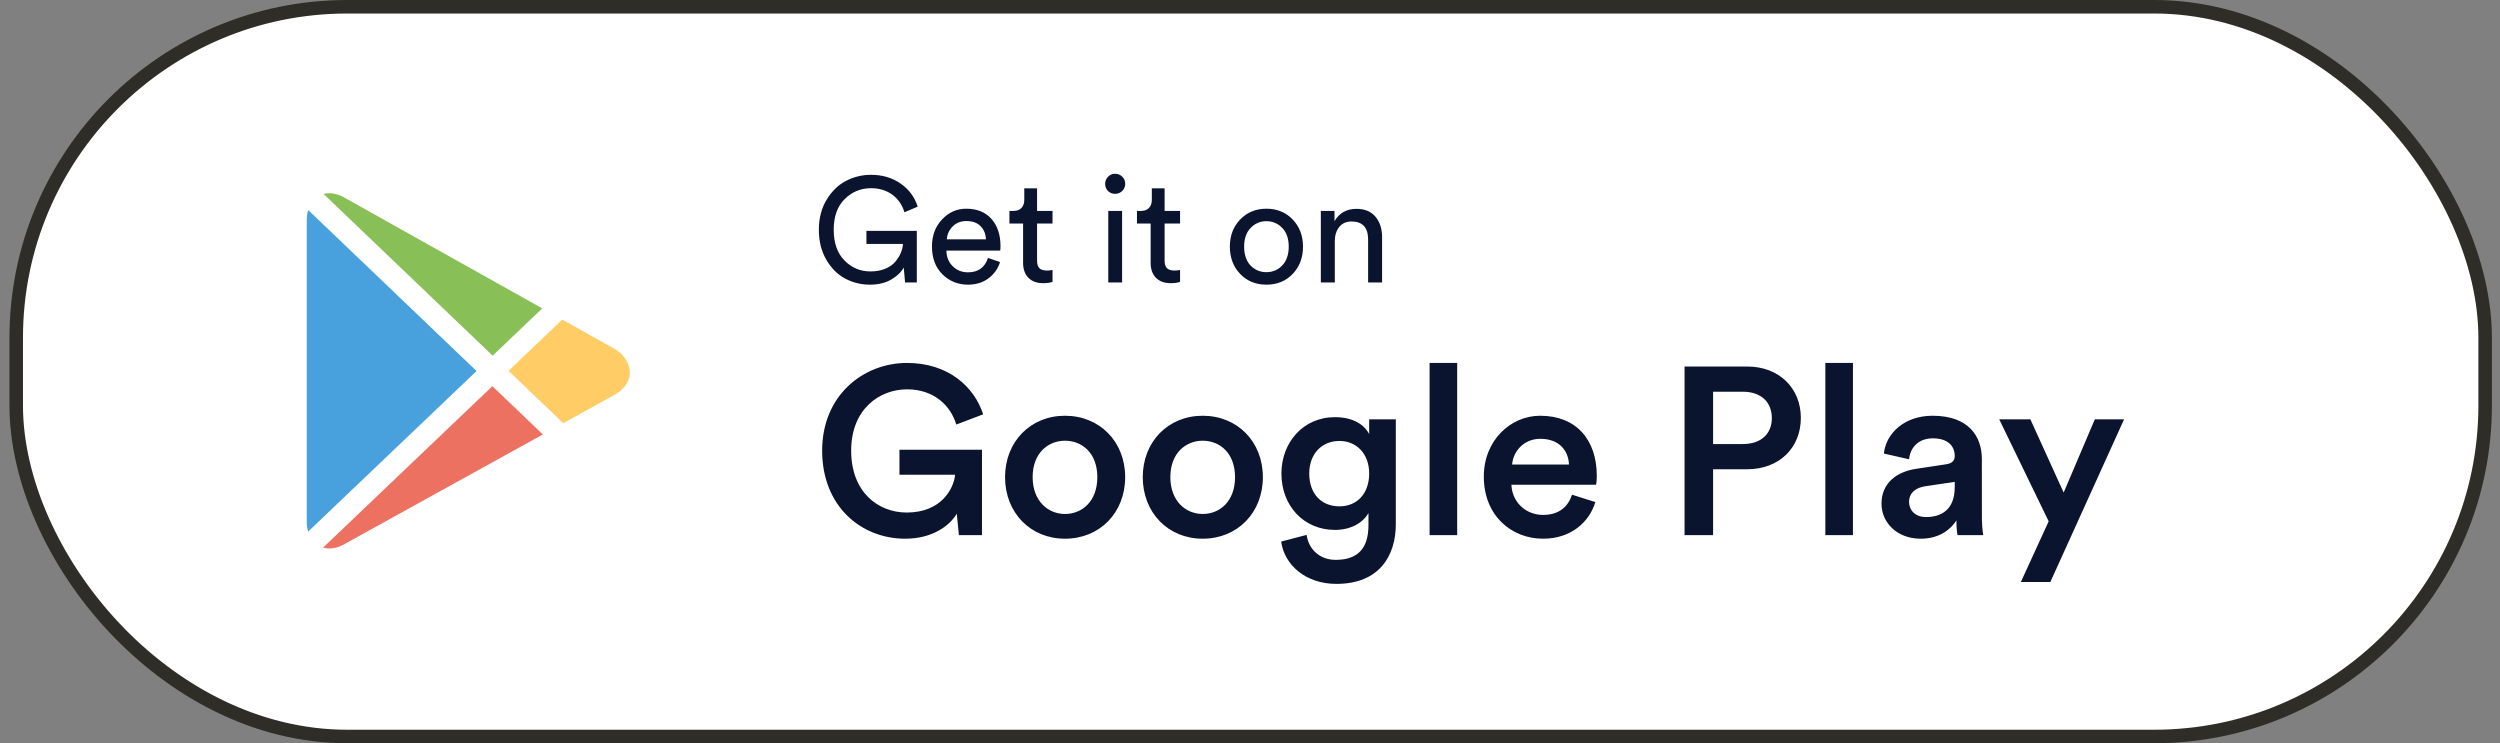
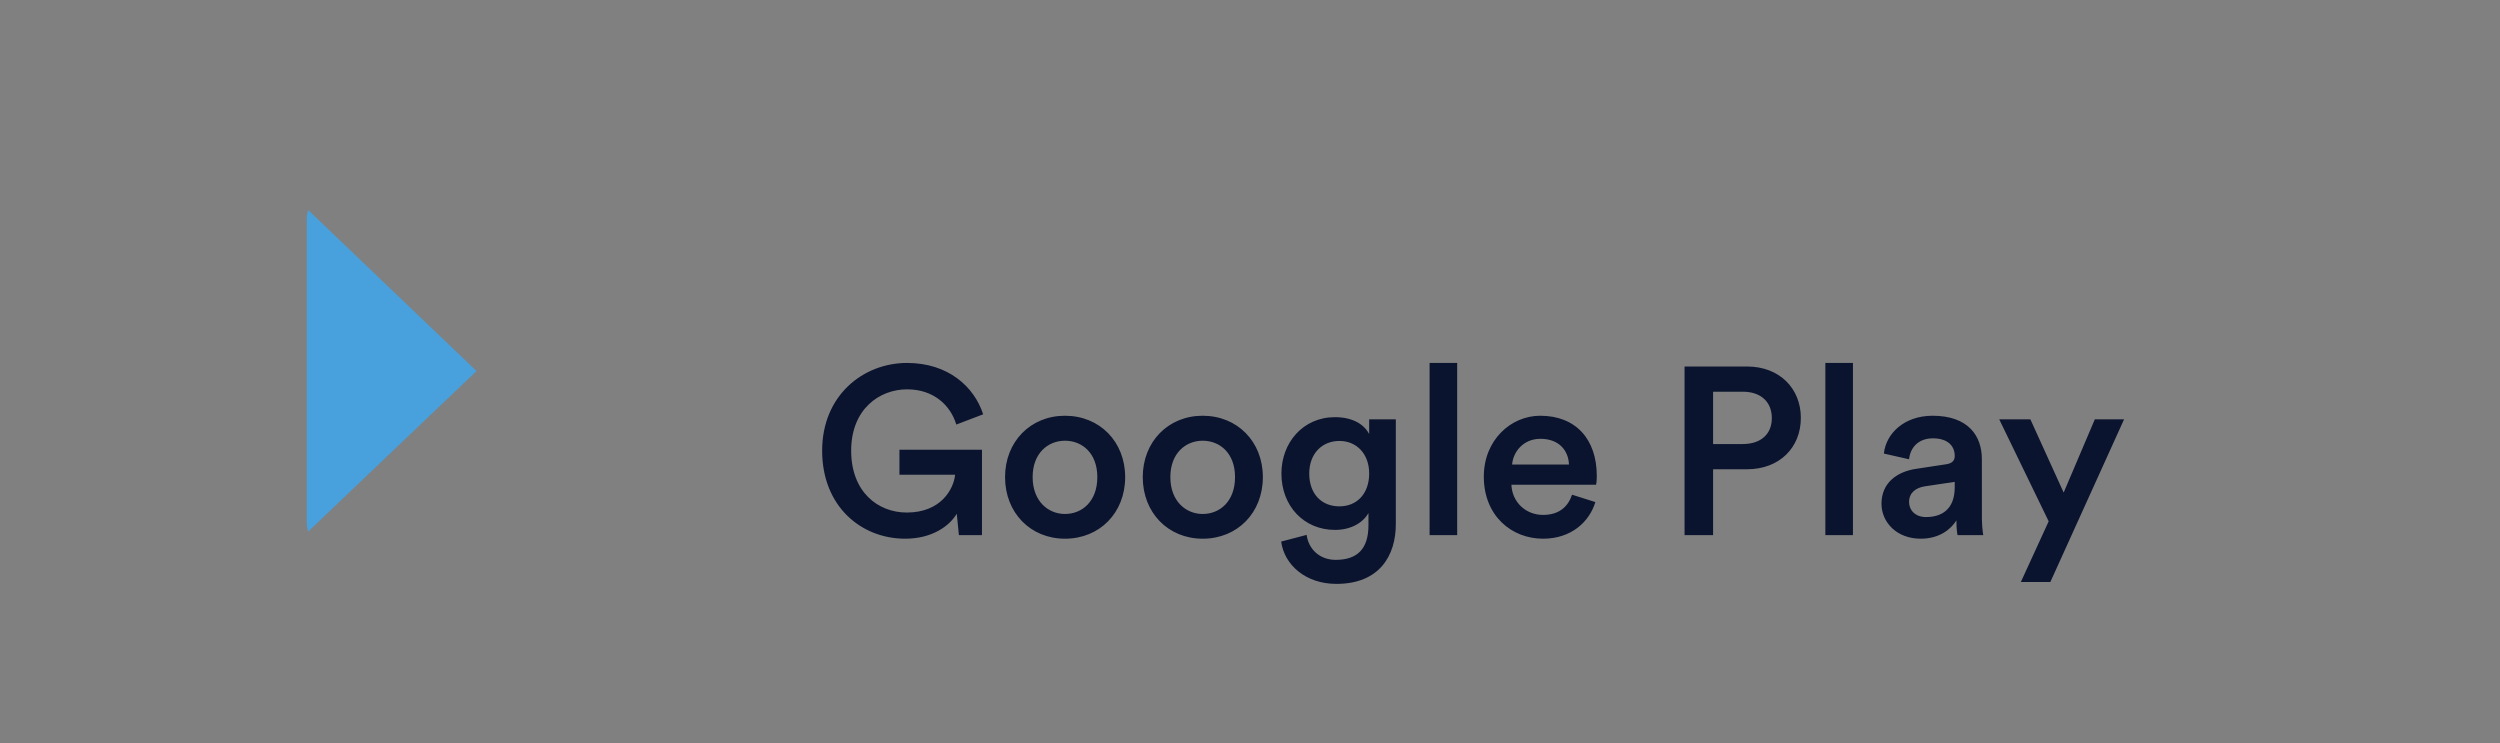
<svg xmlns="http://www.w3.org/2000/svg" width="185" height="55" viewBox="0 0 185 55" fill="none">
  <rect x="0" y="0" width="185" height="55" fill="#808080" stroke="none" />
-   <rect x="1.2" y="0.5" width="182.7" height="54" rx="24.5" fill="white" stroke="#2F2D27" />
-   <path fill-rule="evenodd" clip-rule="evenodd" d="M81.781 13.607C81.781 13.812 81.851 13.988 81.99 14.135C82.137 14.274 82.313 14.344 82.518 14.344C82.723 14.344 82.899 14.273 83.046 14.13C83.193 13.986 83.266 13.812 83.266 13.607C83.266 13.394 83.193 13.216 83.046 13.073C82.899 12.931 82.723 12.859 82.518 12.859C82.313 12.859 82.138 12.932 81.996 13.079C81.853 13.226 81.781 13.402 81.781 13.607ZM66.975 20.9H67.844V17.083H64.115V18.051H66.821C66.806 18.271 66.753 18.491 66.662 18.711C66.57 18.931 66.434 19.149 66.254 19.366C66.075 19.582 65.826 19.756 65.507 19.888C65.188 20.02 64.823 20.086 64.412 20.086C63.664 20.086 63.024 19.817 62.492 19.277C61.961 18.738 61.695 17.978 61.695 16.995C61.695 16.02 61.966 15.264 62.509 14.729C63.052 14.194 63.701 13.926 64.456 13.926C65.057 13.926 65.576 14.082 66.013 14.393C66.449 14.705 66.755 15.143 66.931 15.708L67.91 15.29C67.683 14.579 67.259 14.008 66.639 13.579C66.02 13.15 65.292 12.936 64.456 12.936C63.796 12.936 63.178 13.086 62.602 13.387C62.027 13.688 61.548 14.153 61.167 14.784C60.786 15.415 60.595 16.152 60.595 16.995C60.595 17.838 60.776 18.575 61.139 19.206C61.502 19.837 61.966 20.304 62.531 20.608C63.096 20.913 63.712 21.065 64.379 21.065C64.988 21.065 65.508 20.94 65.941 20.691C66.374 20.442 66.685 20.145 66.876 19.8L66.975 20.9ZM72.959 17.71H70.066C70.088 17.343 70.231 17.026 70.495 16.759C70.759 16.491 71.096 16.357 71.507 16.357C71.962 16.357 72.314 16.483 72.563 16.736C72.812 16.989 72.944 17.314 72.959 17.71ZM73.113 19.085L74.004 19.393C73.85 19.884 73.564 20.286 73.146 20.598C72.728 20.909 72.222 21.065 71.628 21.065C70.887 21.065 70.258 20.81 69.742 20.3C69.225 19.791 68.966 19.103 68.966 18.238C68.966 17.431 69.215 16.764 69.714 16.236C70.213 15.708 70.807 15.444 71.496 15.444C72.295 15.444 72.919 15.695 73.366 16.198C73.813 16.7 74.037 17.373 74.037 18.216C74.037 18.348 74.03 18.458 74.015 18.546H70.033C70.04 19.015 70.196 19.4 70.501 19.701C70.805 20.002 71.181 20.152 71.628 20.152C72.383 20.152 72.878 19.796 73.113 19.085ZM76.743 15.609V13.937H75.797V14.795C75.797 15.037 75.729 15.233 75.594 15.383C75.458 15.534 75.254 15.609 74.983 15.609H74.697V16.544H75.709V19.448C75.709 19.925 75.841 20.295 76.105 20.559C76.369 20.823 76.728 20.955 77.183 20.955C77.476 20.955 77.711 20.922 77.887 20.856V19.976C77.77 20.005 77.634 20.02 77.48 20.02C77.216 20.02 77.027 19.961 76.913 19.844C76.8 19.727 76.743 19.543 76.743 19.294V16.544H77.887V15.609H76.743ZM83.035 20.9H82.012V15.609H83.035V20.9ZM86.181 13.937V15.609H87.325V16.544H86.181V19.294C86.181 19.543 86.238 19.727 86.352 19.844C86.465 19.961 86.654 20.02 86.918 20.02C87.072 20.02 87.208 20.005 87.325 19.976V20.856C87.149 20.922 86.914 20.955 86.621 20.955C86.166 20.955 85.807 20.823 85.543 20.559C85.279 20.295 85.147 19.925 85.147 19.448V16.544H84.135V15.609H84.421C84.692 15.609 84.896 15.534 85.031 15.383C85.167 15.233 85.235 15.037 85.235 14.795V13.937H86.181ZM93.716 20.141C93.254 20.141 92.862 19.976 92.539 19.646C92.224 19.309 92.066 18.843 92.066 18.249C92.066 17.662 92.225 17.202 92.544 16.869C92.864 16.535 93.254 16.368 93.716 16.368C94.178 16.368 94.569 16.535 94.888 16.869C95.207 17.202 95.366 17.662 95.366 18.249C95.366 18.843 95.207 19.307 94.888 19.64C94.569 19.974 94.178 20.141 93.716 20.141ZM91.769 16.247C92.282 15.712 92.931 15.444 93.716 15.444C94.501 15.444 95.148 15.71 95.657 16.241C96.167 16.773 96.422 17.442 96.422 18.249C96.422 19.063 96.169 19.736 95.663 20.267C95.157 20.799 94.508 21.065 93.716 21.065C92.924 21.065 92.275 20.799 91.769 20.267C91.263 19.736 91.01 19.063 91.01 18.249C91.01 17.442 91.263 16.775 91.769 16.247ZM98.776 20.9V17.842C98.776 17.424 98.884 17.078 99.1 16.802C99.317 16.527 99.619 16.39 100.008 16.39C100.829 16.39 101.24 16.834 101.24 17.721V20.9H102.274V17.545C102.274 16.929 102.111 16.427 101.785 16.038C101.458 15.649 100.991 15.455 100.382 15.455C99.649 15.455 99.106 15.759 98.754 16.368V15.609H97.742V20.9H98.776Z" fill="#0A142F" />
  <path fill-rule="evenodd" clip-rule="evenodd" d="M72.666 33.282V39.6H70.959L70.801 38.016C70.255 38.931 68.97 39.864 66.982 39.864C63.726 39.864 60.839 37.47 60.839 33.352C60.839 29.251 63.884 26.858 67.122 26.858C70.15 26.858 72.086 28.6 72.754 30.659L70.766 31.416C70.343 30.008 69.111 28.811 67.122 28.811C65.098 28.811 62.986 30.254 62.986 33.352C62.986 36.397 64.958 37.928 67.105 37.928C69.622 37.928 70.572 36.203 70.678 35.13H66.559V33.282H72.666ZM76.415 35.306C76.415 37.083 77.559 38.034 78.809 38.034C80.076 38.034 81.202 37.101 81.202 35.306C81.202 33.528 80.076 32.613 78.809 32.613C77.559 32.613 76.415 33.528 76.415 35.306ZM78.809 30.765C76.257 30.765 74.374 32.683 74.374 35.306C74.374 37.946 76.257 39.864 78.809 39.864C81.378 39.864 83.262 37.946 83.262 35.306C83.262 32.683 81.378 30.765 78.809 30.765ZM86.606 35.306C86.606 37.083 87.75 38.034 88.999 38.034C90.266 38.034 91.393 37.101 91.393 35.306C91.393 33.528 90.266 32.613 88.999 32.613C87.75 32.613 86.606 33.528 86.606 35.306ZM88.999 30.765C86.447 30.765 84.564 32.683 84.564 35.306C84.564 37.946 86.447 39.864 88.999 39.864C91.569 39.864 93.452 37.946 93.452 35.306C93.452 32.683 91.569 30.765 88.999 30.765ZM98.89 43.208C96.62 43.208 95.036 41.8 94.807 40.075L96.69 39.582C96.831 40.638 97.658 41.43 98.838 41.43C100.457 41.43 101.266 40.603 101.266 38.861V37.963C100.897 38.632 100.034 39.213 98.785 39.213C96.497 39.213 94.825 37.453 94.825 35.042C94.825 32.754 96.426 30.87 98.785 30.87C100.122 30.87 100.95 31.416 101.319 32.12V31.029H103.29V38.79C103.29 41.078 102.111 43.208 98.89 43.208ZM99.119 37.47C97.782 37.47 96.884 36.538 96.884 35.042C96.884 33.581 97.817 32.63 99.119 32.63C100.386 32.63 101.319 33.581 101.319 35.042C101.319 36.52 100.422 37.47 99.119 37.47ZM107.831 26.858V39.6H105.79V26.858H107.831ZM111.897 34.373C111.967 33.458 112.706 32.472 113.991 32.472C115.399 32.472 116.068 33.37 116.103 34.373H111.897ZM114.185 38.104C115.417 38.104 116.05 37.453 116.332 36.608L118.057 37.154C117.599 38.65 116.244 39.864 114.185 39.864C111.862 39.864 109.802 38.174 109.802 35.27C109.802 32.56 111.809 30.765 113.974 30.765C116.614 30.765 118.162 32.507 118.162 35.218C118.162 35.552 118.127 35.834 118.11 35.869H111.844C111.897 37.171 112.918 38.104 114.185 38.104ZM126.769 32.859V28.987H128.969C130.306 28.987 131.116 29.744 131.116 30.941C131.116 32.12 130.306 32.859 128.969 32.859H126.769ZM133.263 30.923C133.263 33.123 131.679 34.725 129.286 34.725H126.769V39.6H124.657V27.122H129.286C131.679 27.122 133.263 28.741 133.263 30.923ZM137.118 39.6V26.858H135.076V39.6H137.118ZM142.134 39.864C140.338 39.864 139.23 38.632 139.23 37.277C139.23 35.746 140.356 34.901 141.817 34.69L144.017 34.355C144.51 34.285 144.65 34.038 144.65 33.739C144.65 33.018 144.158 32.437 143.031 32.437C141.958 32.437 141.359 33.123 141.271 33.986L139.406 33.563C139.564 32.085 140.902 30.765 143.014 30.765C145.654 30.765 146.657 32.261 146.657 33.968L146.659 38.415C146.666 38.841 146.7 39.172 146.727 39.377L146.762 39.6H144.862C144.844 39.547 144.774 39.195 144.774 38.509C144.369 39.16 143.524 39.864 142.134 39.864ZM142.521 38.262C141.711 38.262 141.271 37.734 141.271 37.154C141.271 36.45 141.782 36.098 142.415 35.992L144.65 35.658V36.045C144.65 37.717 143.665 38.262 142.521 38.262ZM149.543 43.067H151.726L157.182 31.029H155.017L152.711 36.45L150.247 31.029H147.942L151.602 38.579L149.543 43.067Z" fill="#0A142F" />
  <path d="M22.805 15.542C22.744 15.763 22.7 16 22.7 16.271V38.617C22.7 38.885 22.742 39.12 22.803 39.338L35.263 27.456L22.805 15.542Z" fill="#48A0DC" />
-   <path d="M25.578 14.675C24.998 14.319 24.426 14.229 23.943 14.352L36.456 26.319L40.126 22.82L25.578 14.675Z" fill="#88C057" />
-   <path d="M45.489 25.823L41.605 23.648L37.629 27.441L41.68 31.317L45.459 29.228C47.302 28.171 46.629 26.468 45.489 25.823Z" fill="#FFCC66" />
-   <path d="M36.435 28.578L23.908 40.523C24.398 40.661 24.983 40.579 25.577 40.214L40.171 32.15L36.435 28.578Z" fill="#ED7161" />
</svg>